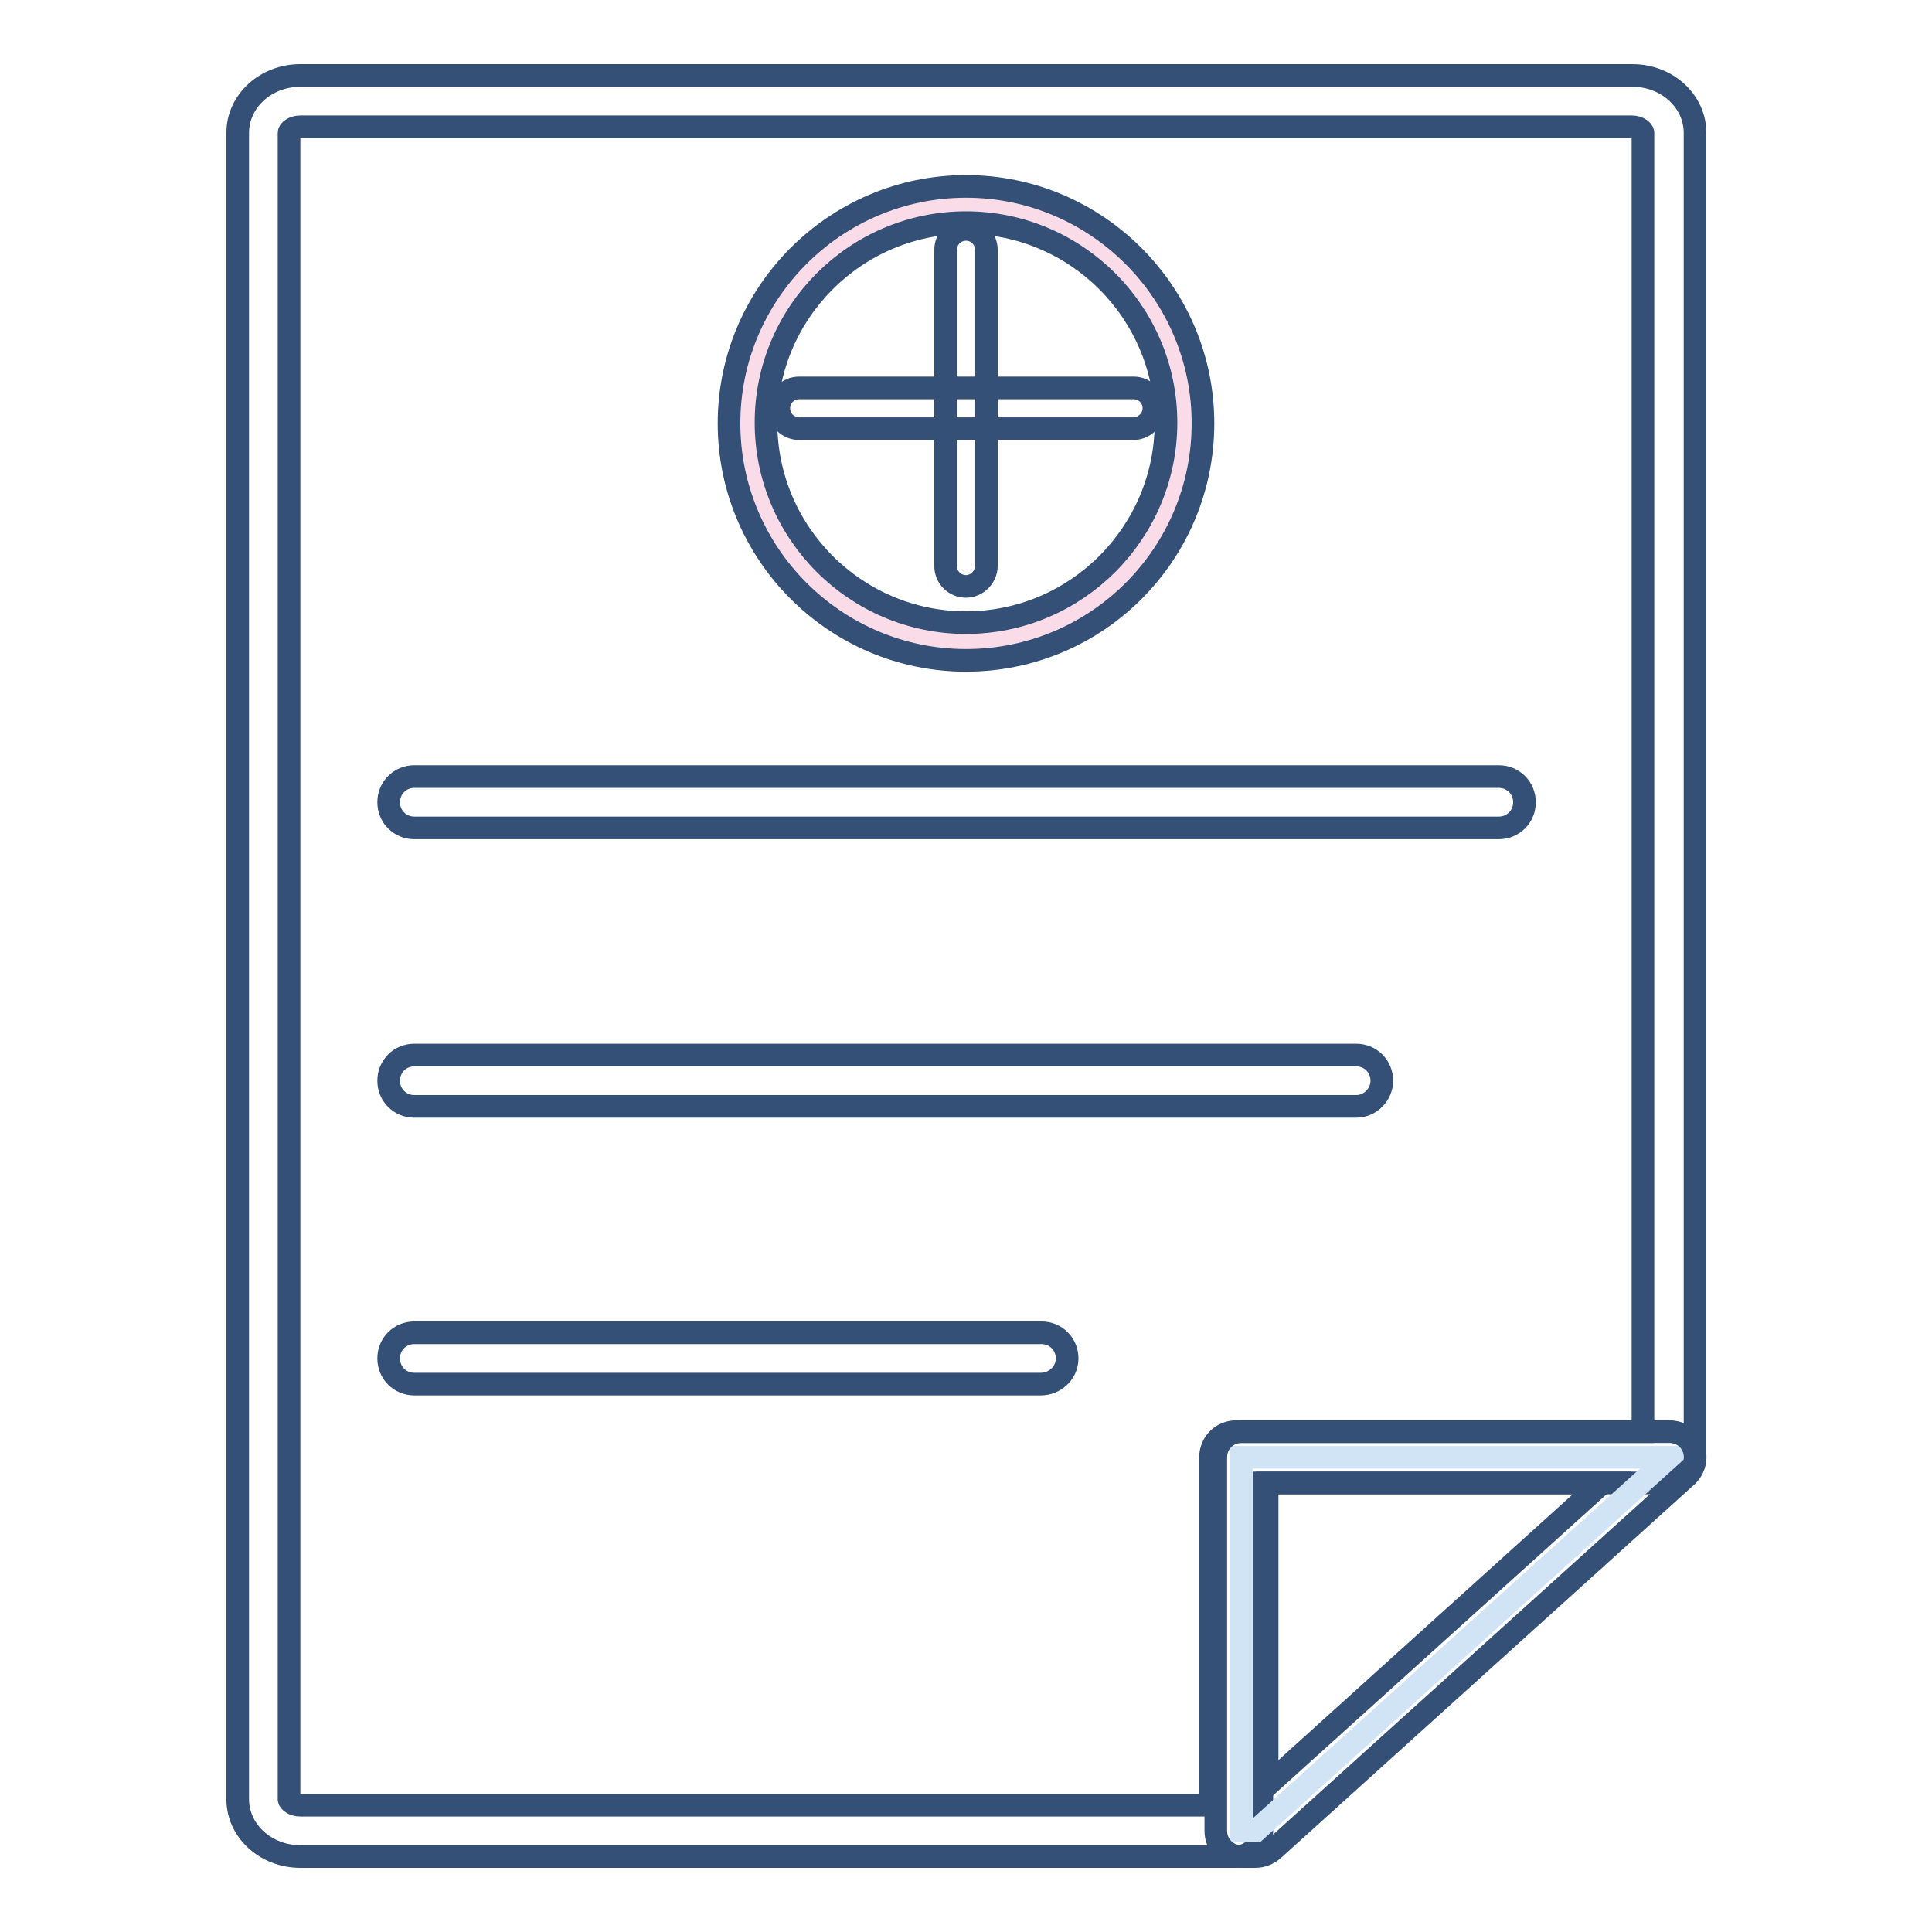
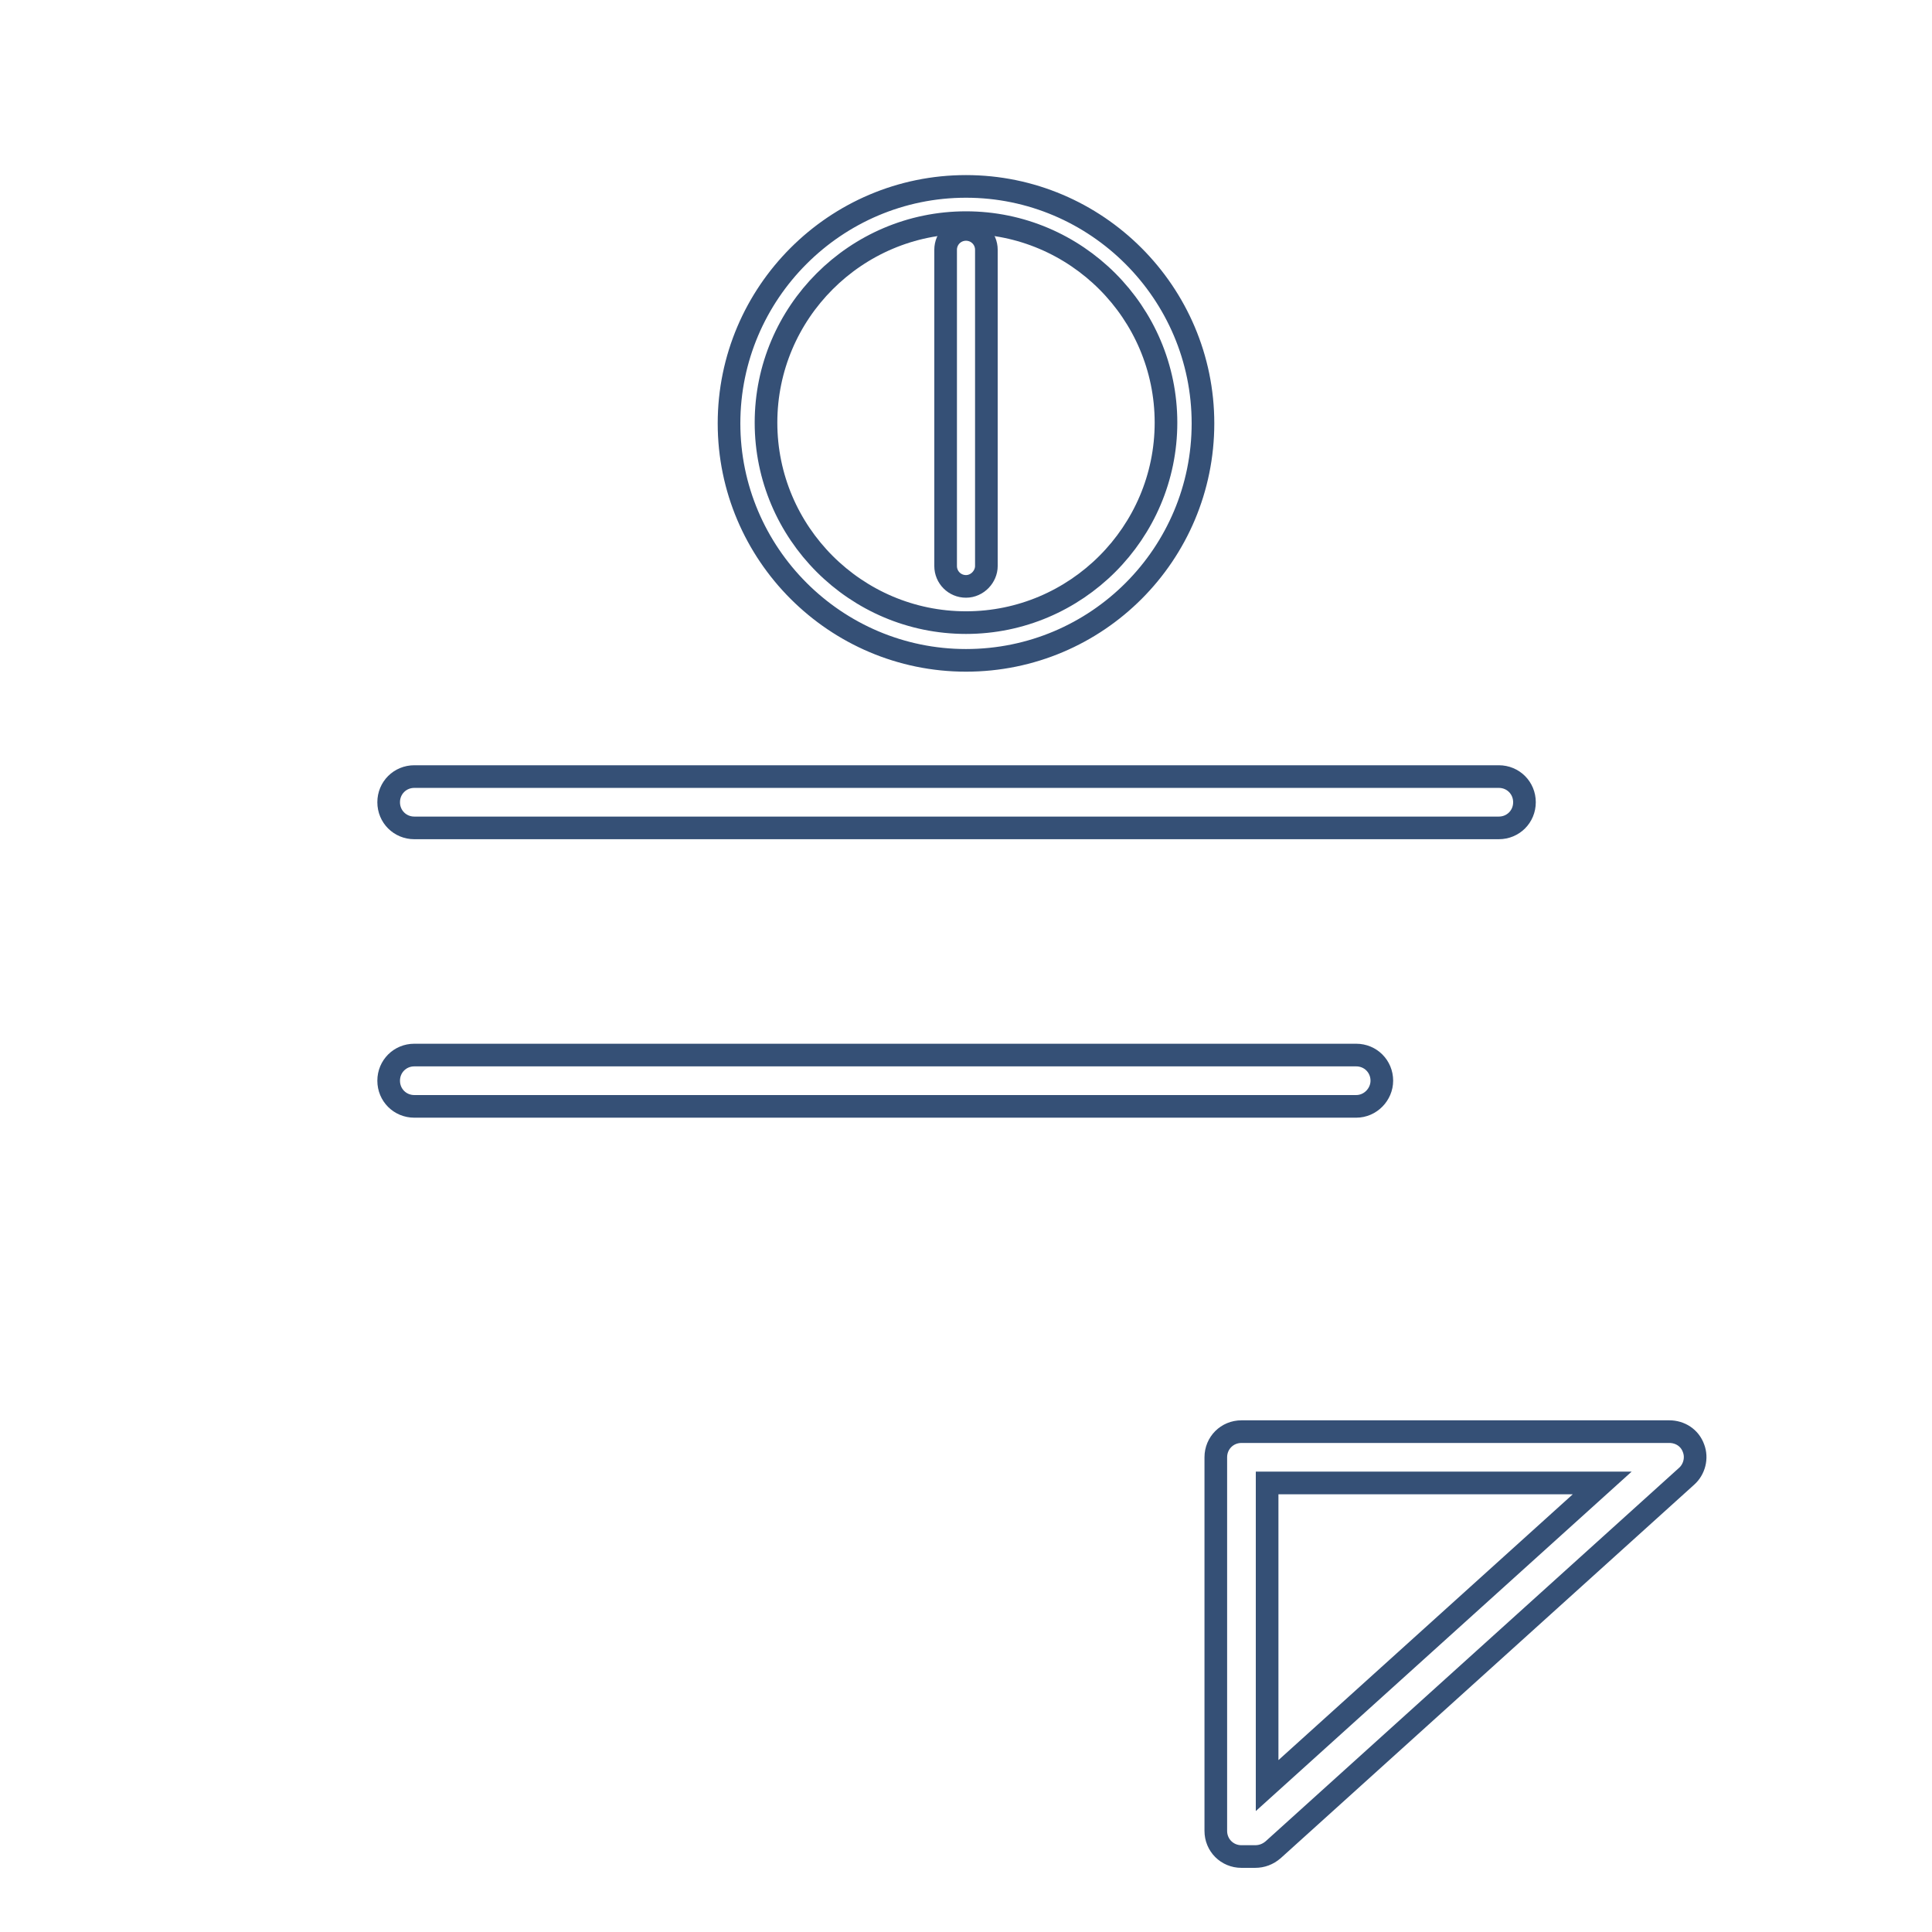
<svg xmlns="http://www.w3.org/2000/svg" version="1.1" x="0px" y="0px" viewBox="0 0 256 256" enable-background="new 0 0 256 256" xml:space="preserve">
  <g>
-     <path stroke-width="3" fill-opacity="0" stroke="#355076" d="M163.8,246h-124c-4.6,0-8.3-3.4-8.3-7.6V17.6c0-4.2,3.7-7.6,8.3-7.6h176.5c4.6,0,8.3,3.4,8.3,7.6v174.9 c0,1-0.4,1.9-1.1,2.5l-0.7,0.6c-0.6,0.6-1.4,0.9-2.3,0.9h-53.3v46.1C167.2,244.5,165.7,246,163.8,246z M39.8,16.8 c-0.9,0-1.5,0.5-1.5,0.8v220.8c0,0.3,0.6,0.8,1.5,0.8h120.6v-46.1c0-1.9,1.5-3.4,3.4-3.4h53.9V17.6c0-0.3-0.6-0.8-1.5-0.8H39.8z" />
-     <path stroke-width="3" fill-opacity="0" stroke="#d1e4f5" d="M164.5,242.6v-49.5h56.7l-54.8,49.5H164.5z" />
    <path stroke-width="3" fill-opacity="0" stroke="#355076" d="M166.3,246h-1.8c-1.9,0-3.4-1.5-3.4-3.4v-49.5c0-1.9,1.5-3.4,3.4-3.4h56.7c1.4,0,2.7,0.8,3.2,2.2 c0.5,1.3,0.1,2.8-0.9,3.7l-54.8,49.5C168,245.7,167.2,246,166.3,246z M167.9,196.5v40.1l44.4-40.1H167.9L167.9,196.5z" />
-     <path stroke-width="3" fill-opacity="0" stroke="#fadce9" d="M99,56c0,16,13,29,29,29c16,0,29-13,29-29c0,0,0,0,0,0c0-16-13-29-29-29C112,27.1,99,40,99,56z" />
    <path stroke-width="3" fill-opacity="0" stroke="#355076" d="M128,87.5c-17.3,0-31.4-14.1-31.4-31.4c0-17.3,14.1-31.4,31.4-31.4c17.3,0,31.4,14.1,31.4,31.4 C159.4,73.4,145.4,87.5,128,87.5z M128,29.5c-14.6,0-26.5,11.9-26.5,26.5c0,14.6,11.9,26.5,26.5,26.5c14.6,0,26.5-11.9,26.5-26.5 C154.5,41.4,142.6,29.5,128,29.5z" />
-     <path stroke-width="3" fill-opacity="0" stroke="#355076" d="M150.2,56.8h-44.3c-1.5,0-2.7-1.2-2.7-2.7s1.2-2.7,2.7-2.7h44.3c1.5,0,2.7,1.2,2.7,2.7 S151.6,56.8,150.2,56.8z" />
    <path stroke-width="3" fill-opacity="0" stroke="#355076" d="M128,77.7c-1.5,0-2.7-1.2-2.7-2.7V33.1c0-1.5,1.2-2.7,2.7-2.7c1.5,0,2.7,1.2,2.7,2.7V75 C130.7,76.4,129.5,77.7,128,77.7z M198.6,109.7H54.9c-1.9,0-3.4-1.5-3.4-3.4c0-1.9,1.5-3.4,3.4-3.4h143.7c1.9,0,3.4,1.5,3.4,3.4 C202,108.2,200.5,109.7,198.6,109.7z M179.7,146.6H54.9c-1.9,0-3.4-1.5-3.4-3.4c0-1.9,1.5-3.4,3.4-3.4h124.8c1.9,0,3.4,1.5,3.4,3.4 C183.1,145,181.6,146.6,179.7,146.6z" />
-     <path stroke-width="3" fill-opacity="0" stroke="#355076" d="M137.9,183.4H54.9c-1.9,0-3.4-1.5-3.4-3.4s1.5-3.4,3.4-3.4h83.1c1.9,0,3.4,1.5,3.4,3.4 S139.8,183.4,137.9,183.4z" />
  </g>
</svg>